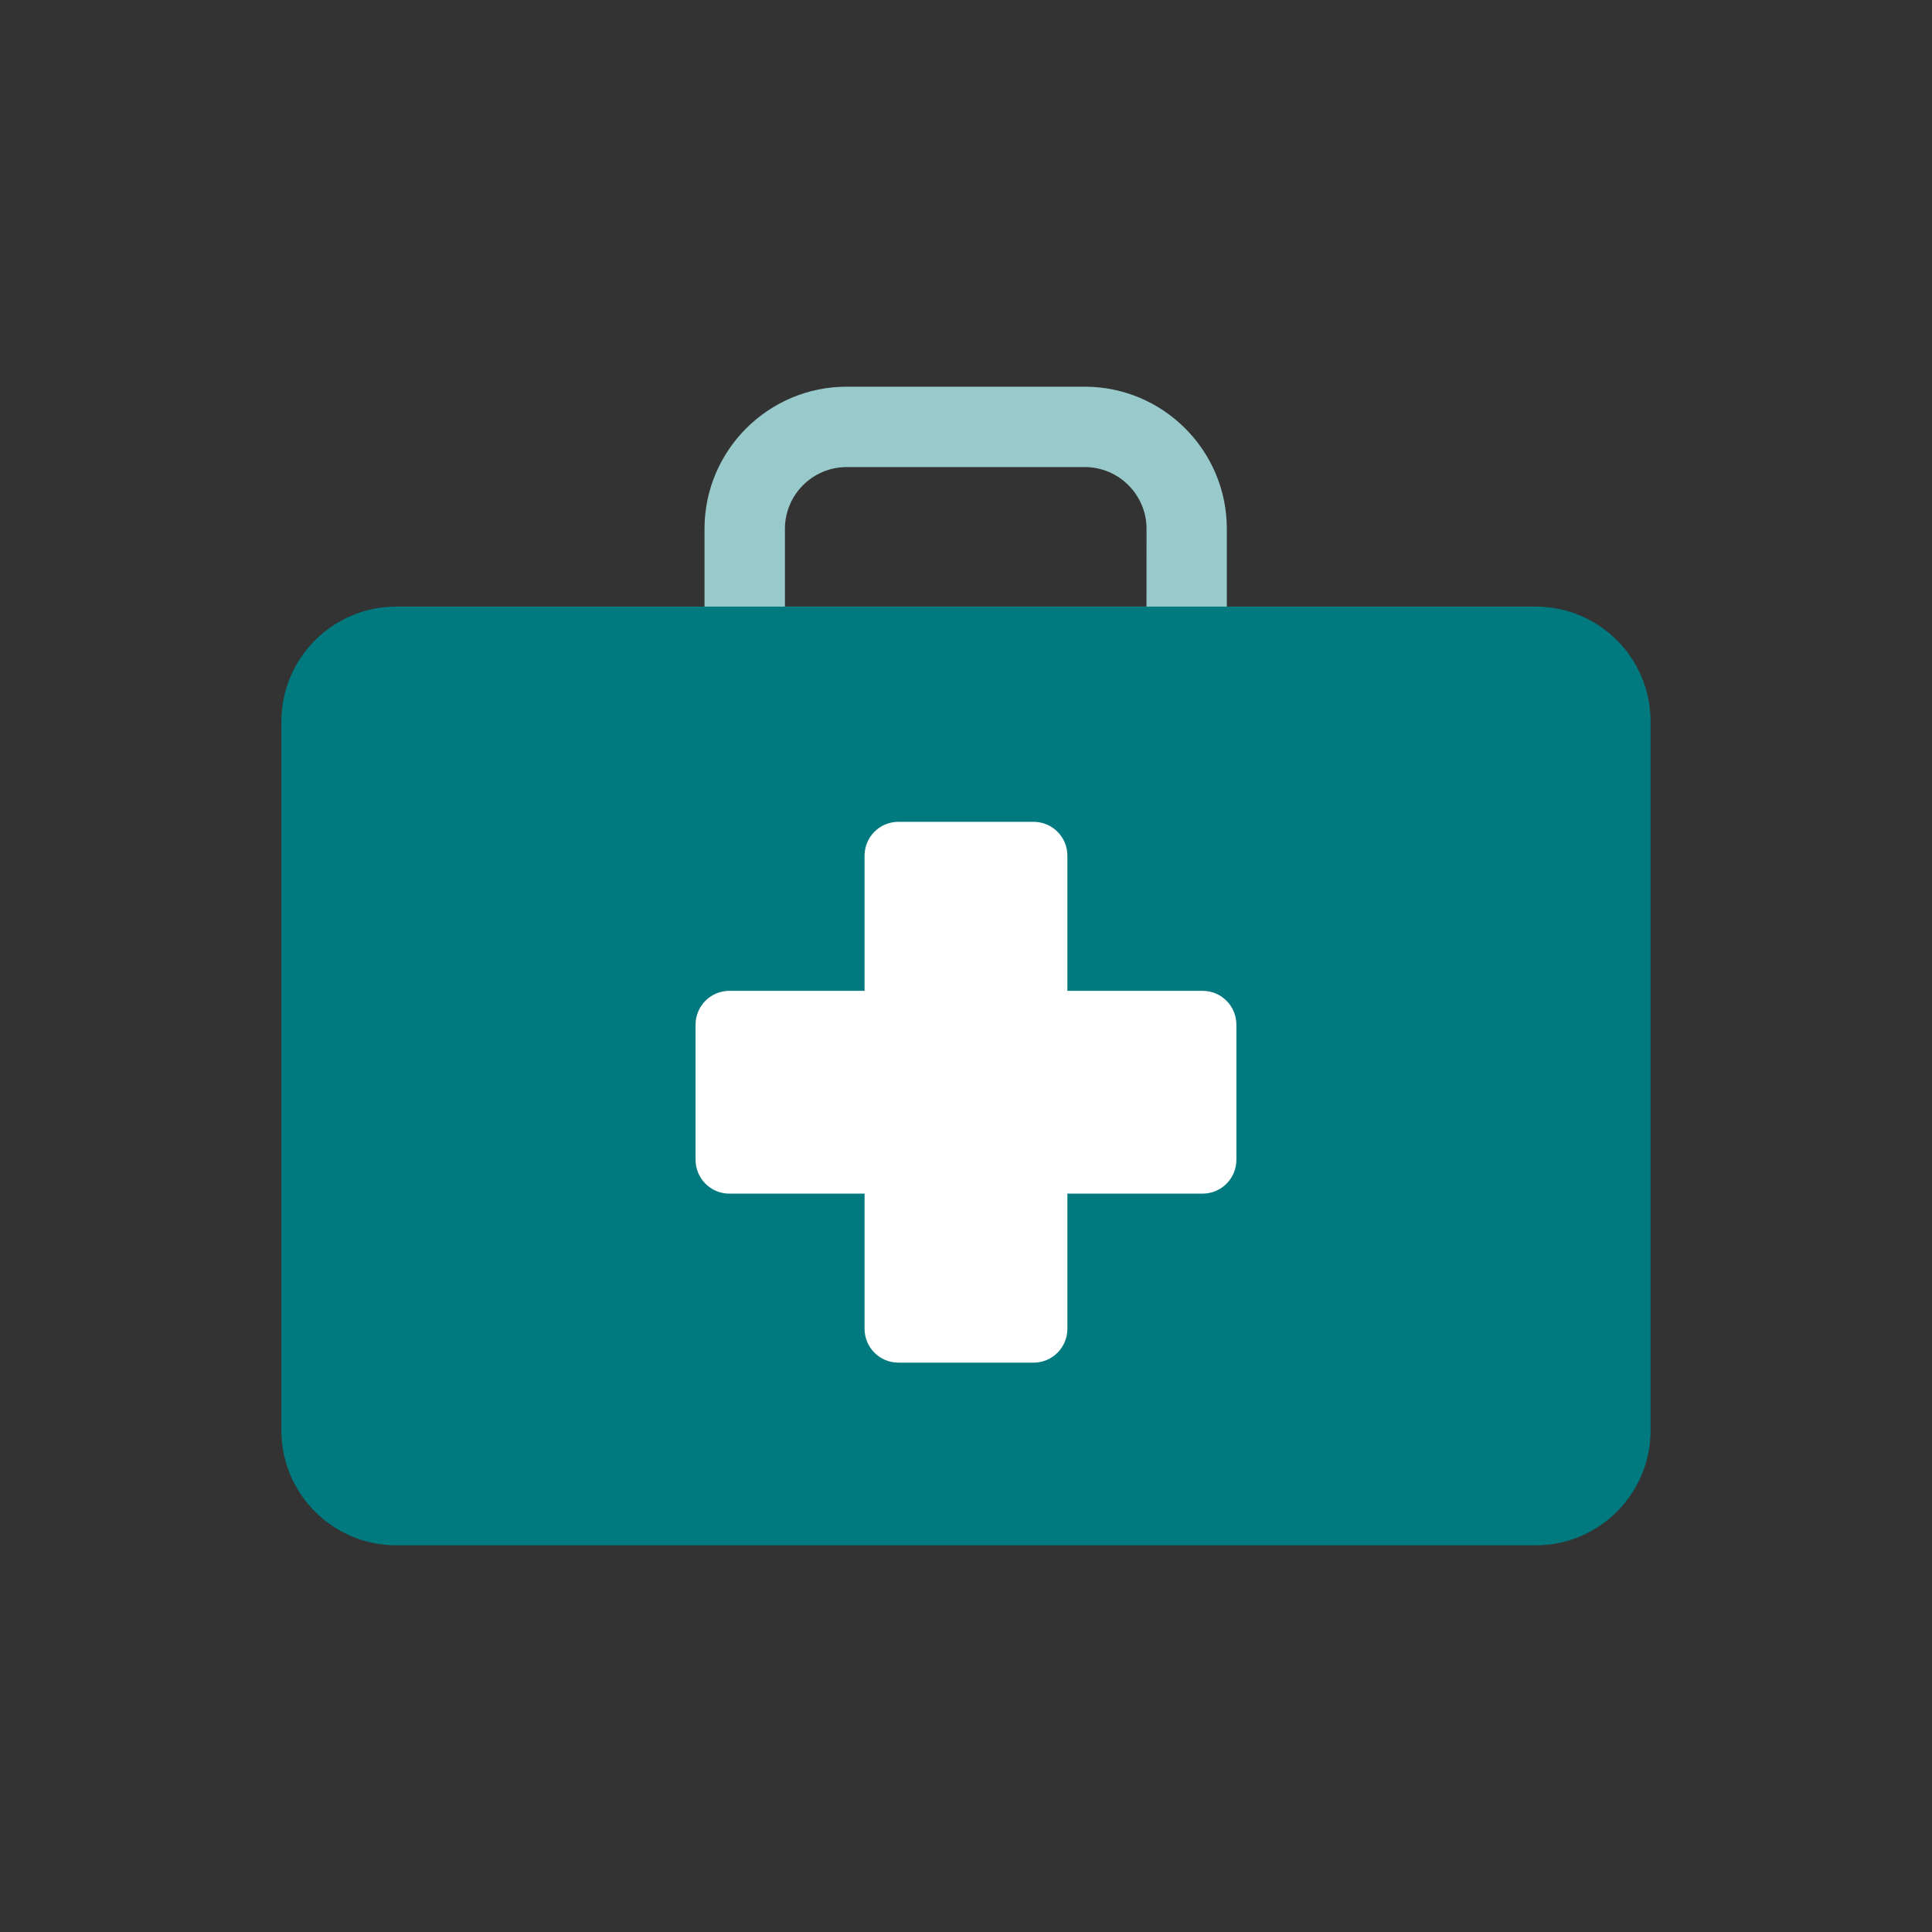
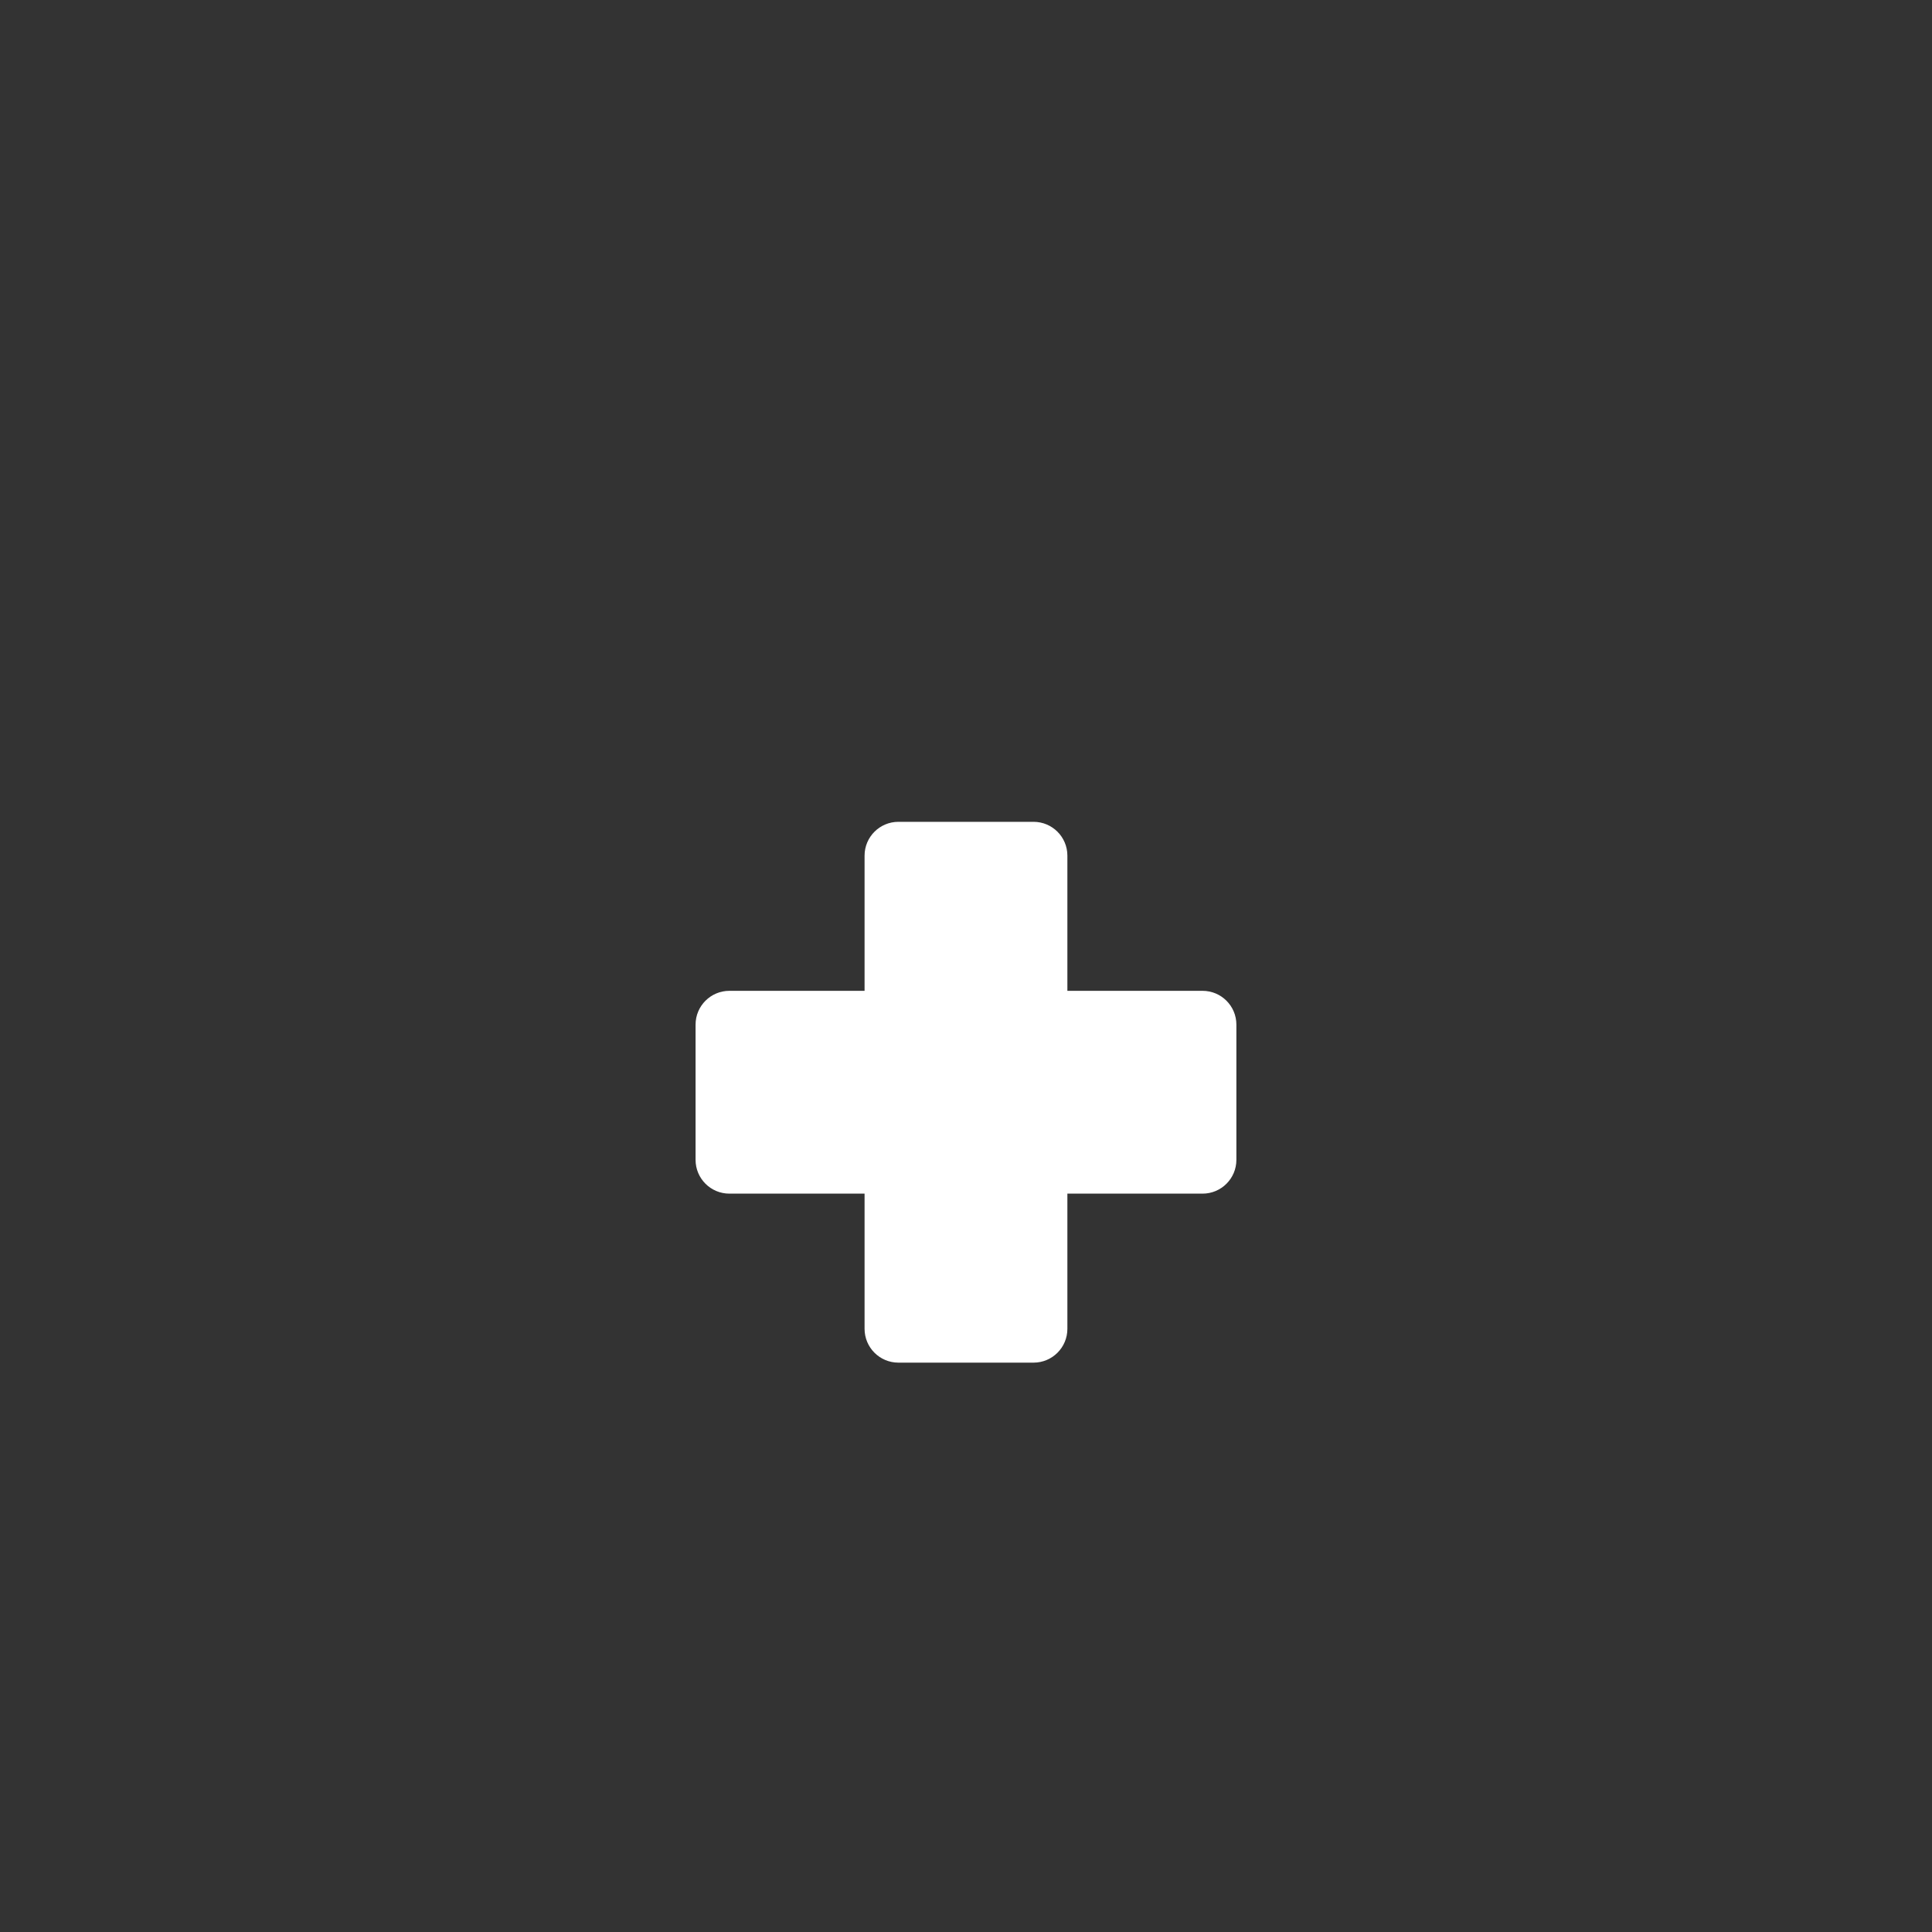
<svg xmlns="http://www.w3.org/2000/svg" version="1.1" id="Icons" x="0px" y="0px" viewBox="0 0 400 400" style="enable-background:new 0 0 400 400;" xml:space="preserve">
  <rect x="0" y="0" width="400" height="400" fill="#333333" stroke="none" />
  <style type="text/css">
	.st0{fill:#98CACC;}
	.st1{fill:#00797F;}
	.st2{fill:#FFFFFF;}
</style>
  <g>
-     <path class="st0" d="M224.57,80.06h-49.27c-16.23,0-29.44,13.2-29.44,29.43v32.74h108.14v-32.74   C254.01,93.26,240.8,80.06,224.57,80.06z M237.37,125.59h-74.86v-16.1c0-7.06,5.74-12.79,12.8-12.79h49.27   c7.06,0,12.8,5.74,12.8,12.79L237.37,125.59L237.37,125.59z" />
-     <path class="st1" d="M341.73,149.35v146.83c0,13.1-10.66,23.76-23.76,23.76H82.02c-13.1,0-23.76-10.66-23.76-23.76V149.35   c0-13.1,10.66-23.76,23.76-23.76h235.95C331.08,125.59,341.73,136.25,341.73,149.35z" />
    <path class="st2" d="M248.98,205.14h-27.99v-27.99c0-3.86-3.13-7-7-7h-27.99c-3.86,0-7,3.13-7,7v27.99h-27.99c-3.86,0-7,3.13-7,7   v27.99c0,3.86,3.13,7,7,7h27.99v27.99c0,3.86,3.13,7,7,7h27.99c3.86,0,7-3.13,7-7v-27.99h27.99c3.86,0,7-3.13,7-7v-27.99   C255.98,208.27,252.84,205.14,248.98,205.14z" />
  </g>
</svg>